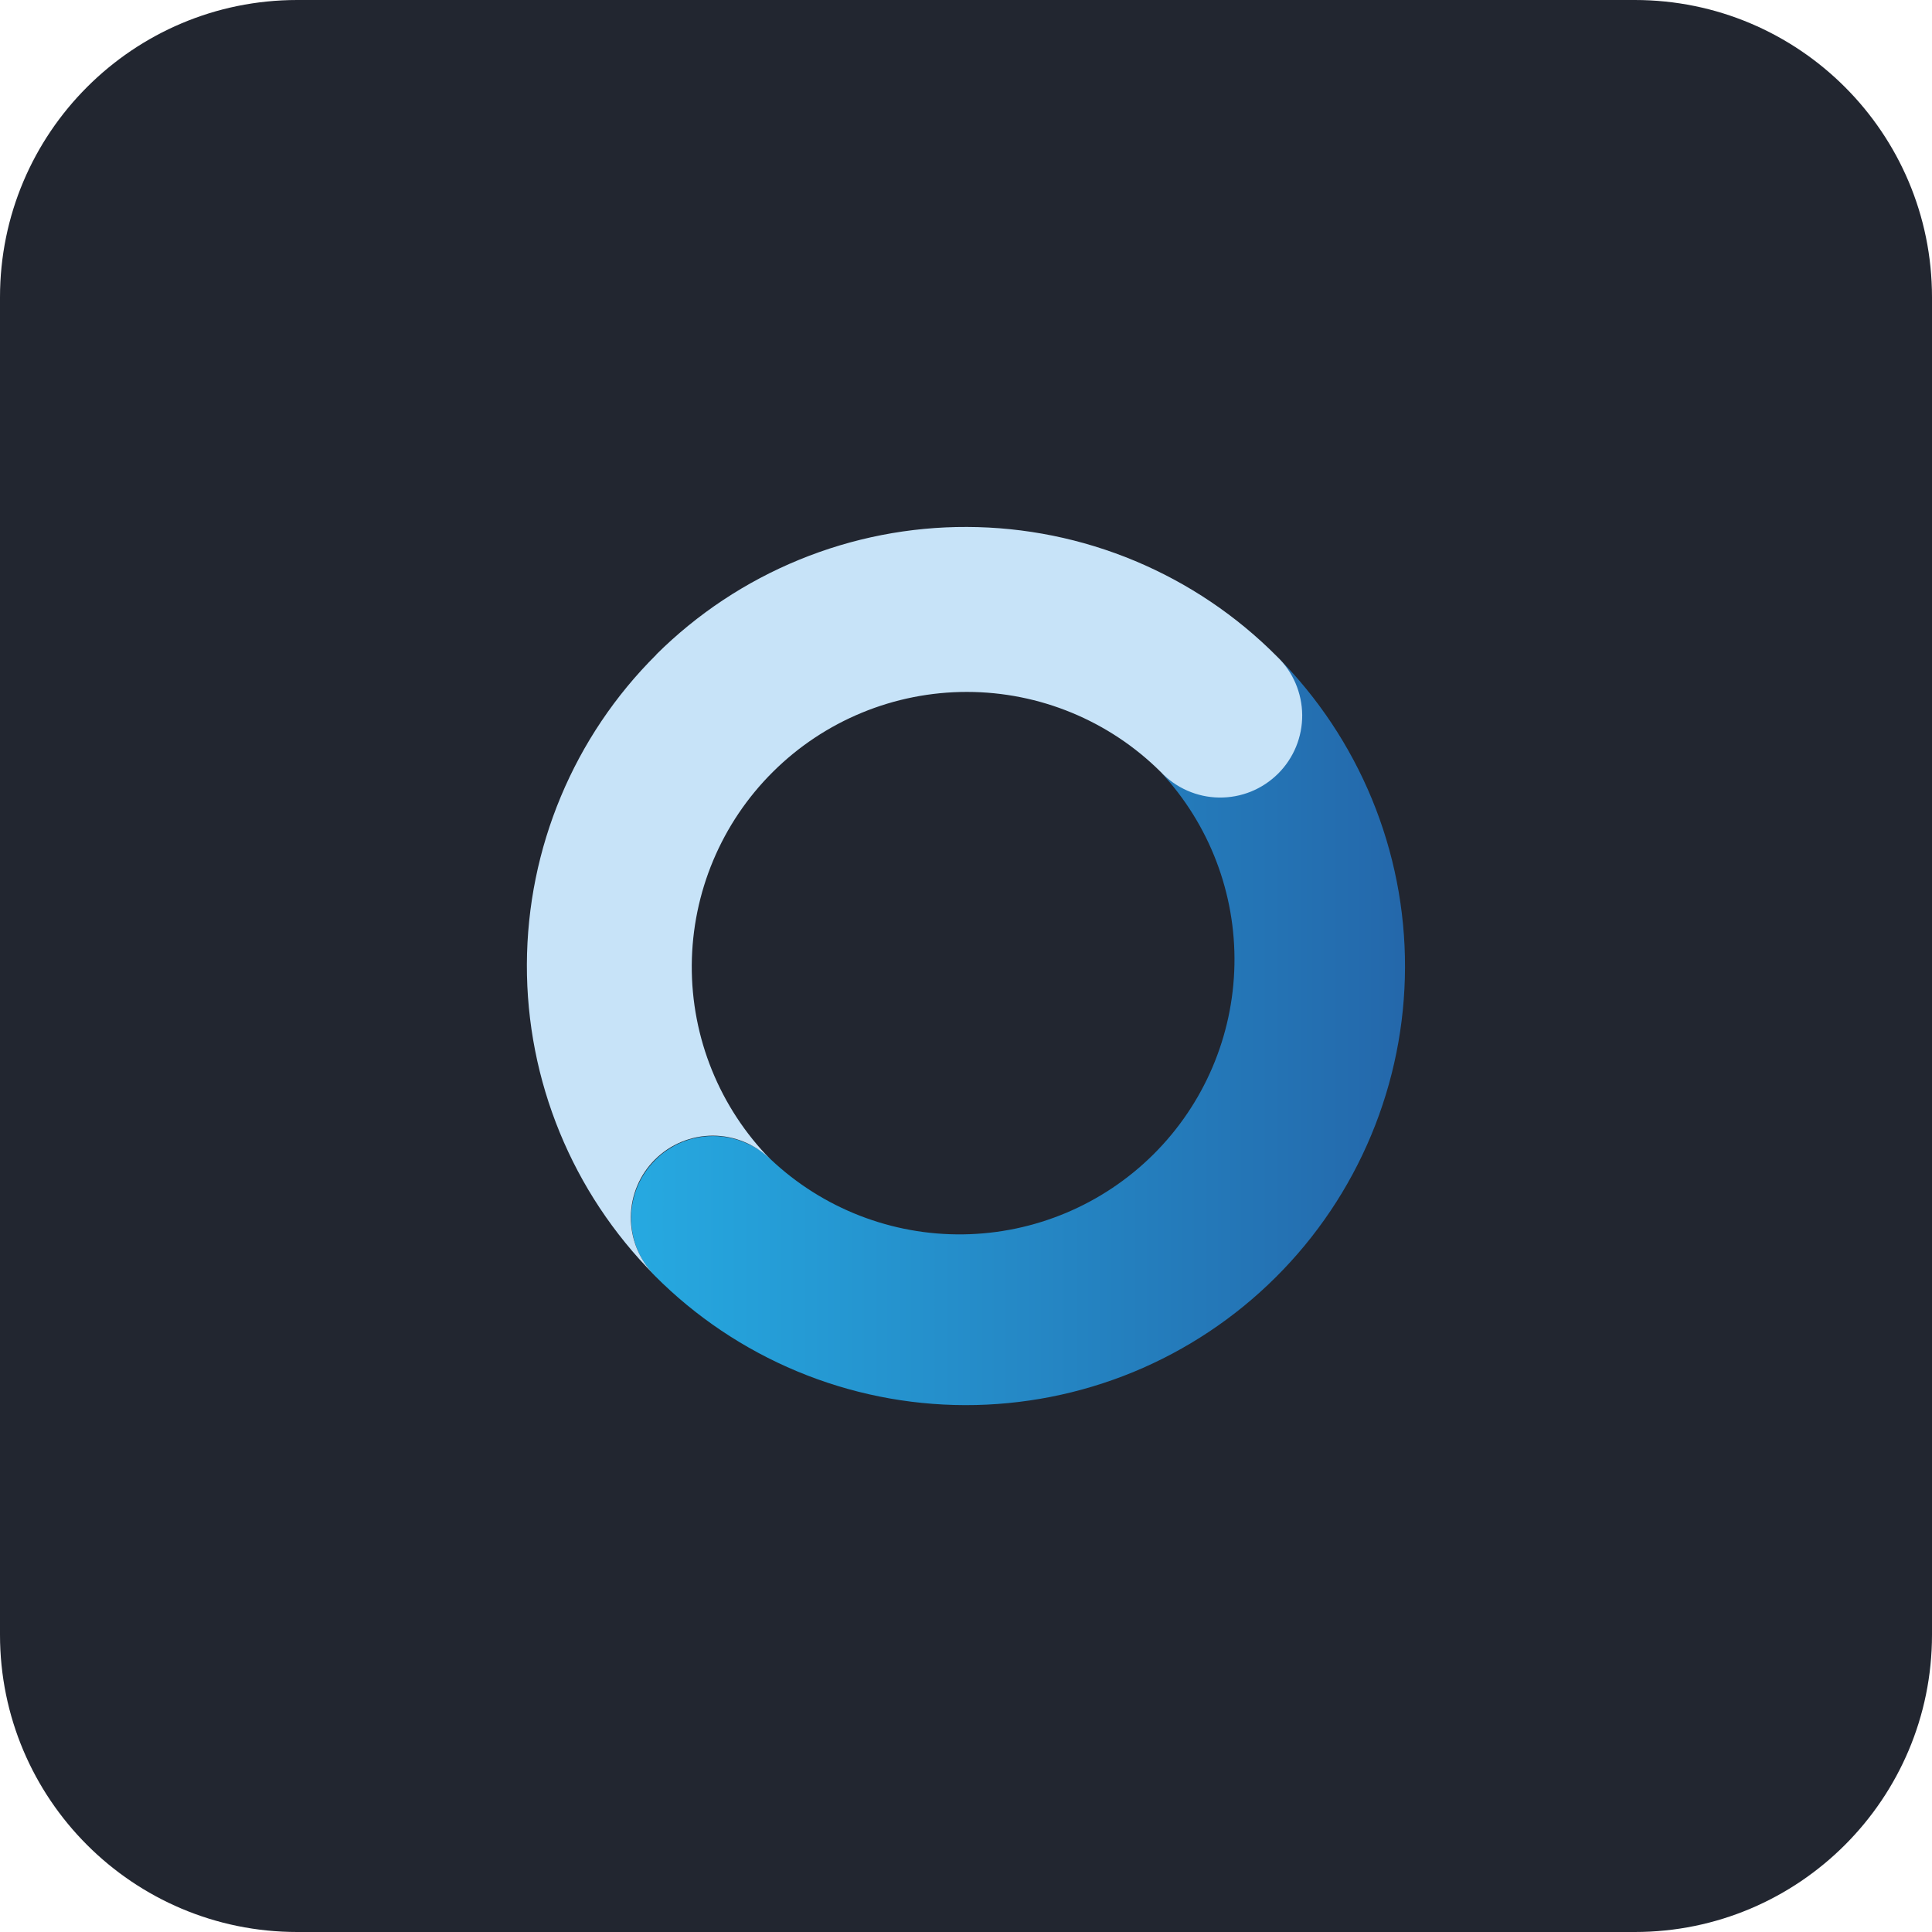
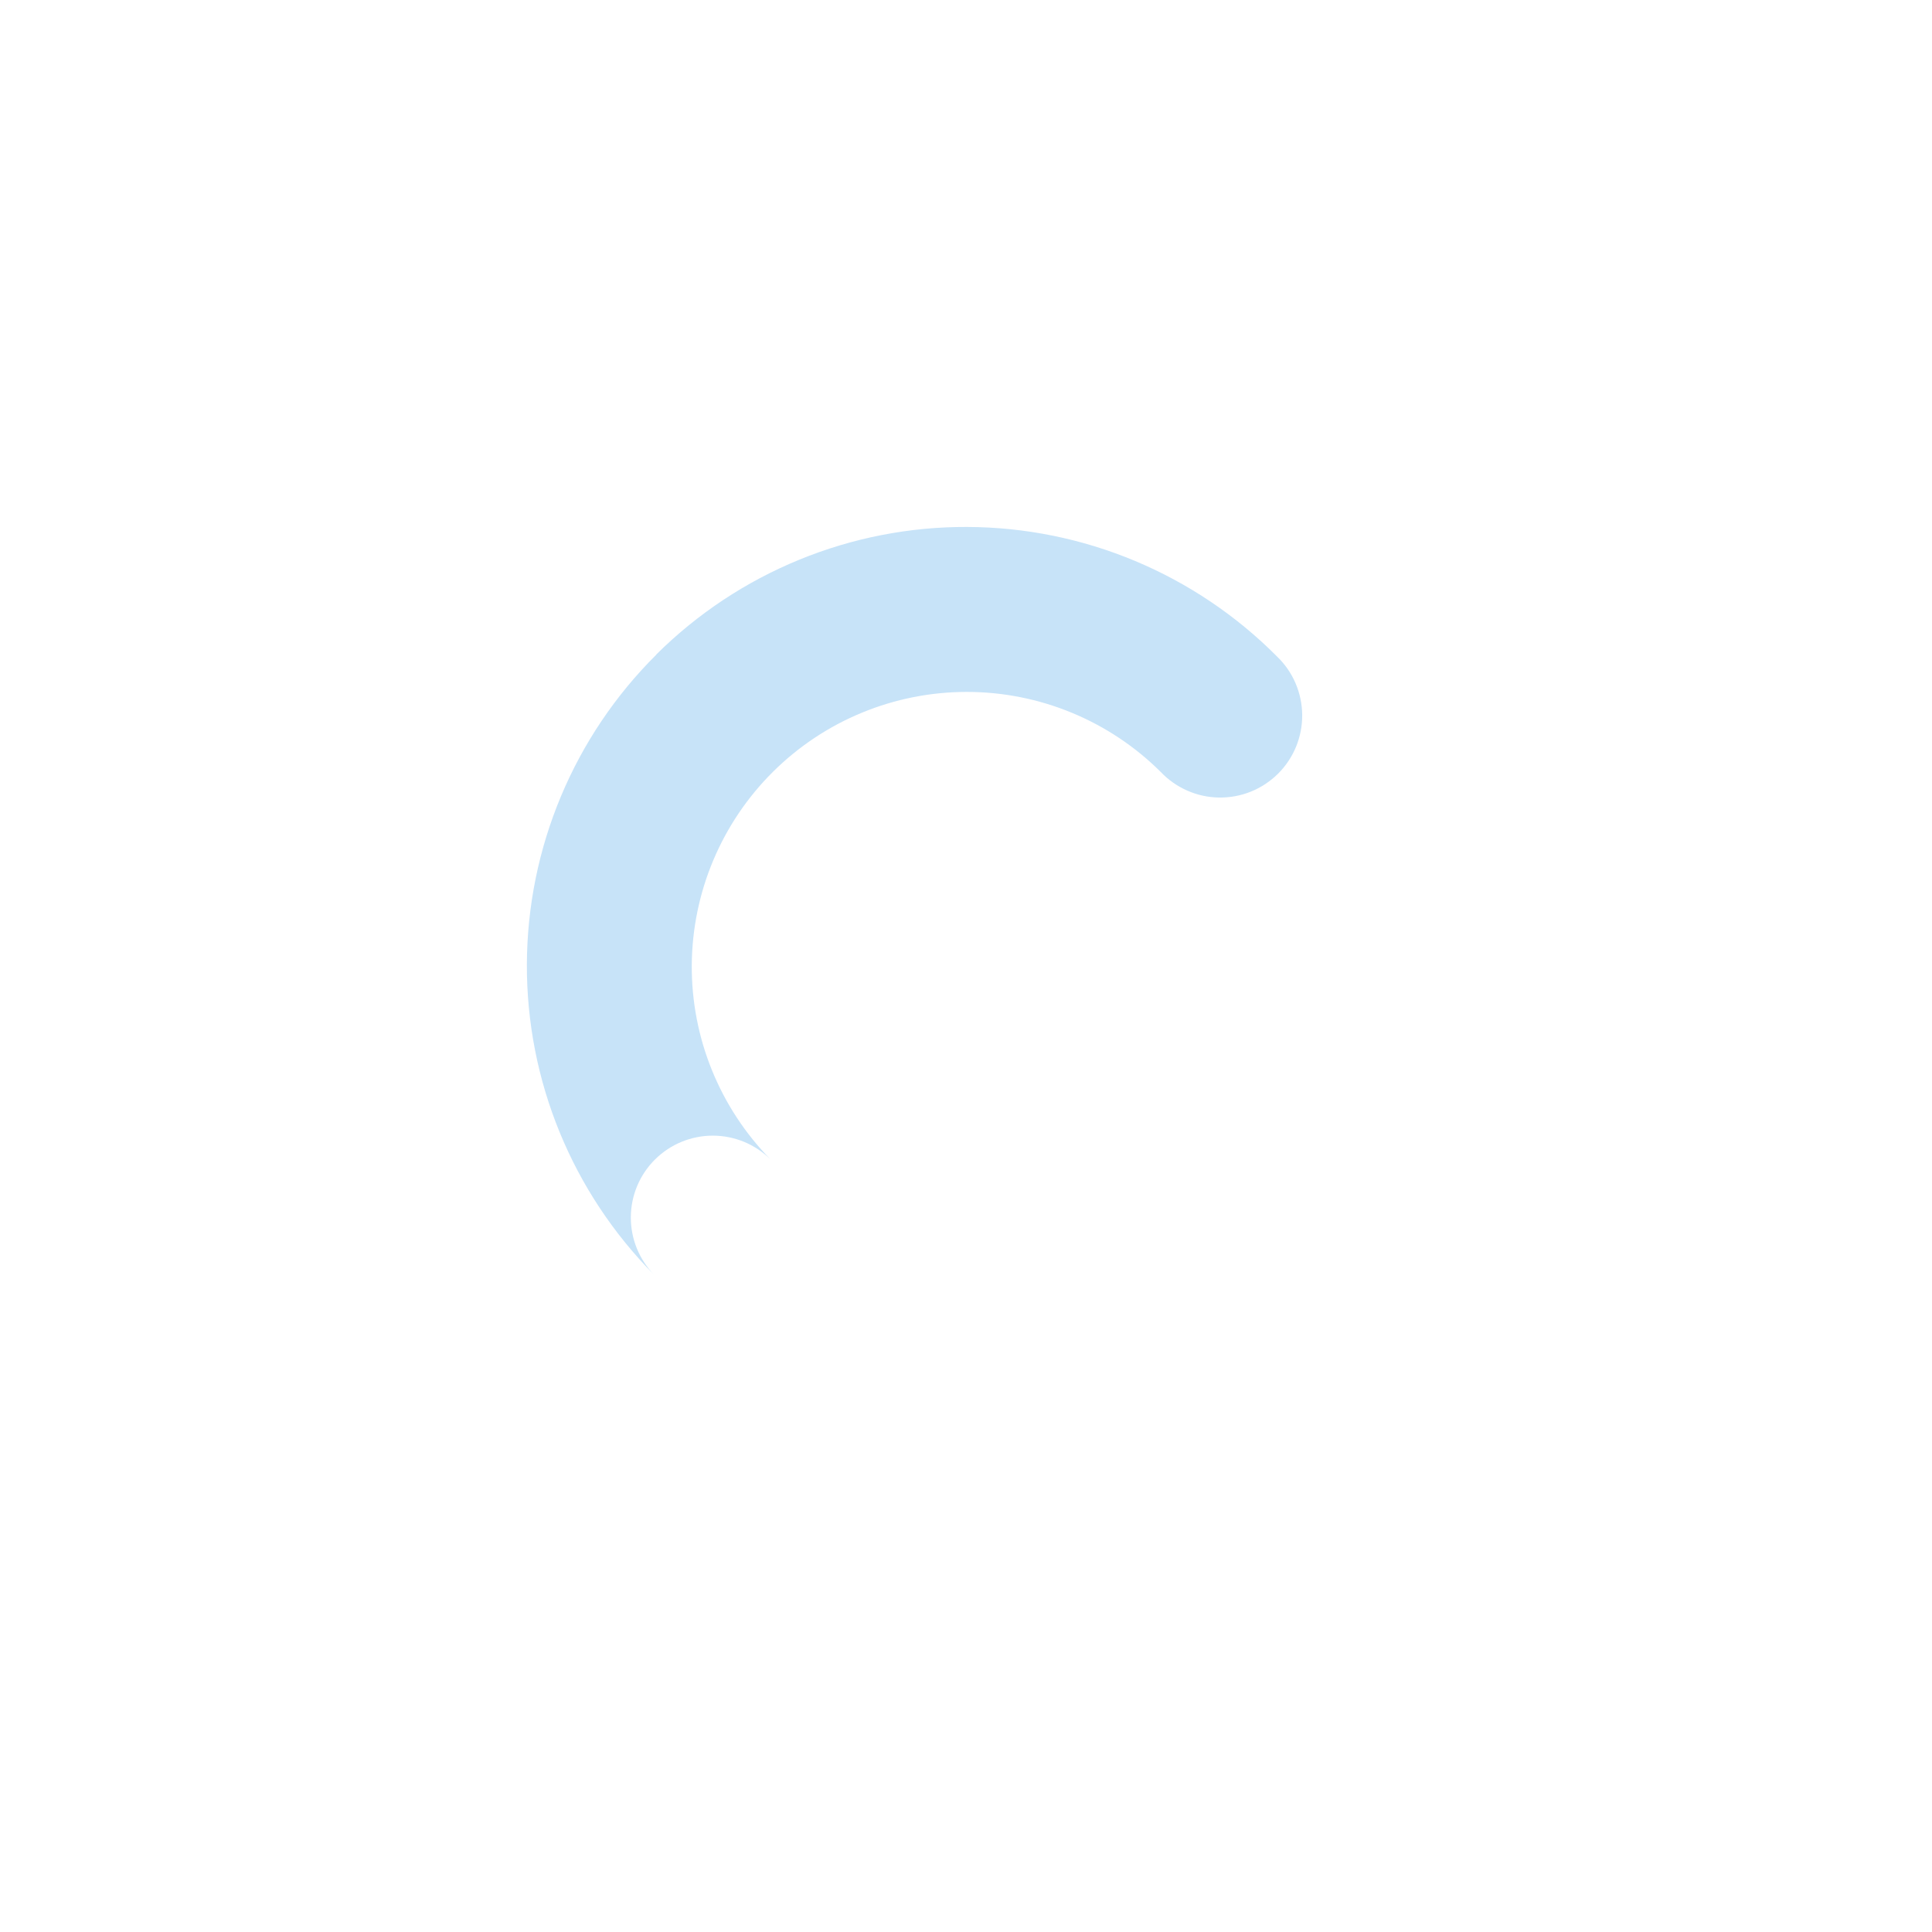
<svg xmlns="http://www.w3.org/2000/svg" width="52" height="52" viewBox="0 0 52 52" fill="none">
-   <path d="M0 8C0 3.582 3.582 0 8 0H44C48.418 0 52 3.582 52 8V44C52 48.418 48.418 52 44 52H8C3.582 52 0 48.418 0 44V8Z" fill="#222630" />
-   <path d="M34.362 20.791C33.947 21.203 33.385 21.433 32.8 21.432C32.215 21.43 31.655 21.196 31.242 20.782C32.551 22.187 33.262 24.047 33.225 25.966C33.188 27.887 32.406 29.717 31.044 31.071C29.681 32.425 27.846 33.197 25.925 33.223C24.005 33.249 22.149 32.528 20.751 31.211L20.727 31.189C20.68 31.144 20.632 31.098 20.582 31.058C20.526 31.012 20.468 30.969 20.408 30.93H20.397C20.339 30.892 20.281 30.858 20.22 30.825H20.206C19.892 30.662 19.543 30.577 19.189 30.577C18.835 30.577 18.487 30.662 18.172 30.825L18.11 30.862C18.003 30.922 17.902 30.99 17.806 31.066C17.747 31.115 17.691 31.167 17.637 31.222C17.222 31.634 16.988 32.195 16.986 32.779C16.985 33.364 17.215 33.926 17.628 34.341C18.723 35.44 20.023 36.313 21.456 36.91C22.888 37.507 24.423 37.816 25.975 37.819C27.527 37.822 29.064 37.52 30.499 36.93C31.933 36.339 33.238 35.472 34.337 34.377C35.437 33.283 36.31 31.983 36.907 30.551C37.504 29.119 37.813 27.584 37.816 26.032C37.82 24.481 37.518 22.945 36.927 21.51C36.336 20.076 35.469 18.772 34.374 17.672C34.786 18.087 35.016 18.649 35.014 19.234C35.012 19.819 34.777 20.379 34.362 20.791Z" fill="url(#paint0_linear_772_200330)" />
  <path d="M17.669 17.616C15.446 19.823 14.192 22.823 14.181 25.955C14.17 29.087 15.404 32.095 17.611 34.317C17.203 33.902 16.975 33.341 16.979 32.759C16.982 32.176 17.216 31.618 17.63 31.207C18.043 30.797 18.602 30.566 19.185 30.566C19.768 30.566 20.327 30.797 20.74 31.208C19.37 29.813 18.607 27.932 18.619 25.977C18.632 24.022 19.417 22.151 20.805 20.773C22.192 19.395 24.069 18.622 26.025 18.623C27.981 18.624 29.857 19.399 31.243 20.779C31.445 20.992 31.688 21.162 31.957 21.28C32.226 21.398 32.516 21.462 32.81 21.466C33.104 21.47 33.396 21.416 33.669 21.306C33.941 21.196 34.189 21.032 34.398 20.825C34.606 20.618 34.771 20.371 34.883 20.1C34.995 19.828 35.051 19.536 35.049 19.242C35.046 18.949 34.985 18.658 34.869 18.388C34.753 18.118 34.584 17.874 34.372 17.671C33.279 16.57 31.979 15.696 30.548 15.097C29.117 14.499 27.582 14.188 26.03 14.183C24.479 14.177 22.942 14.478 21.507 15.067C20.072 15.655 18.767 16.521 17.666 17.614" fill="url(#paint1_linear_772_200330)" />
  <defs>
    <linearGradient id="paint0_linear_772_200330" x1="-0.039" y1="25.982" x2="51.975" y2="25.982" gradientUnits="userSpaceOnUse">
      <stop stop-color="#C7E3F8" />
      <stop offset="0.28" stop-color="#26B1E7" />
      <stop offset="1" stop-color="#223B86" />
    </linearGradient>
    <linearGradient id="paint1_linear_772_200330" x1="3144.42" y1="1310.05" x2="5923.66" y2="1310.05" gradientUnits="userSpaceOnUse">
      <stop stop-color="#C7E3F8" />
      <stop offset="0.28" stop-color="#26B1E7" />
      <stop offset="1" stop-color="#223B86" />
    </linearGradient>
  </defs>
</svg>